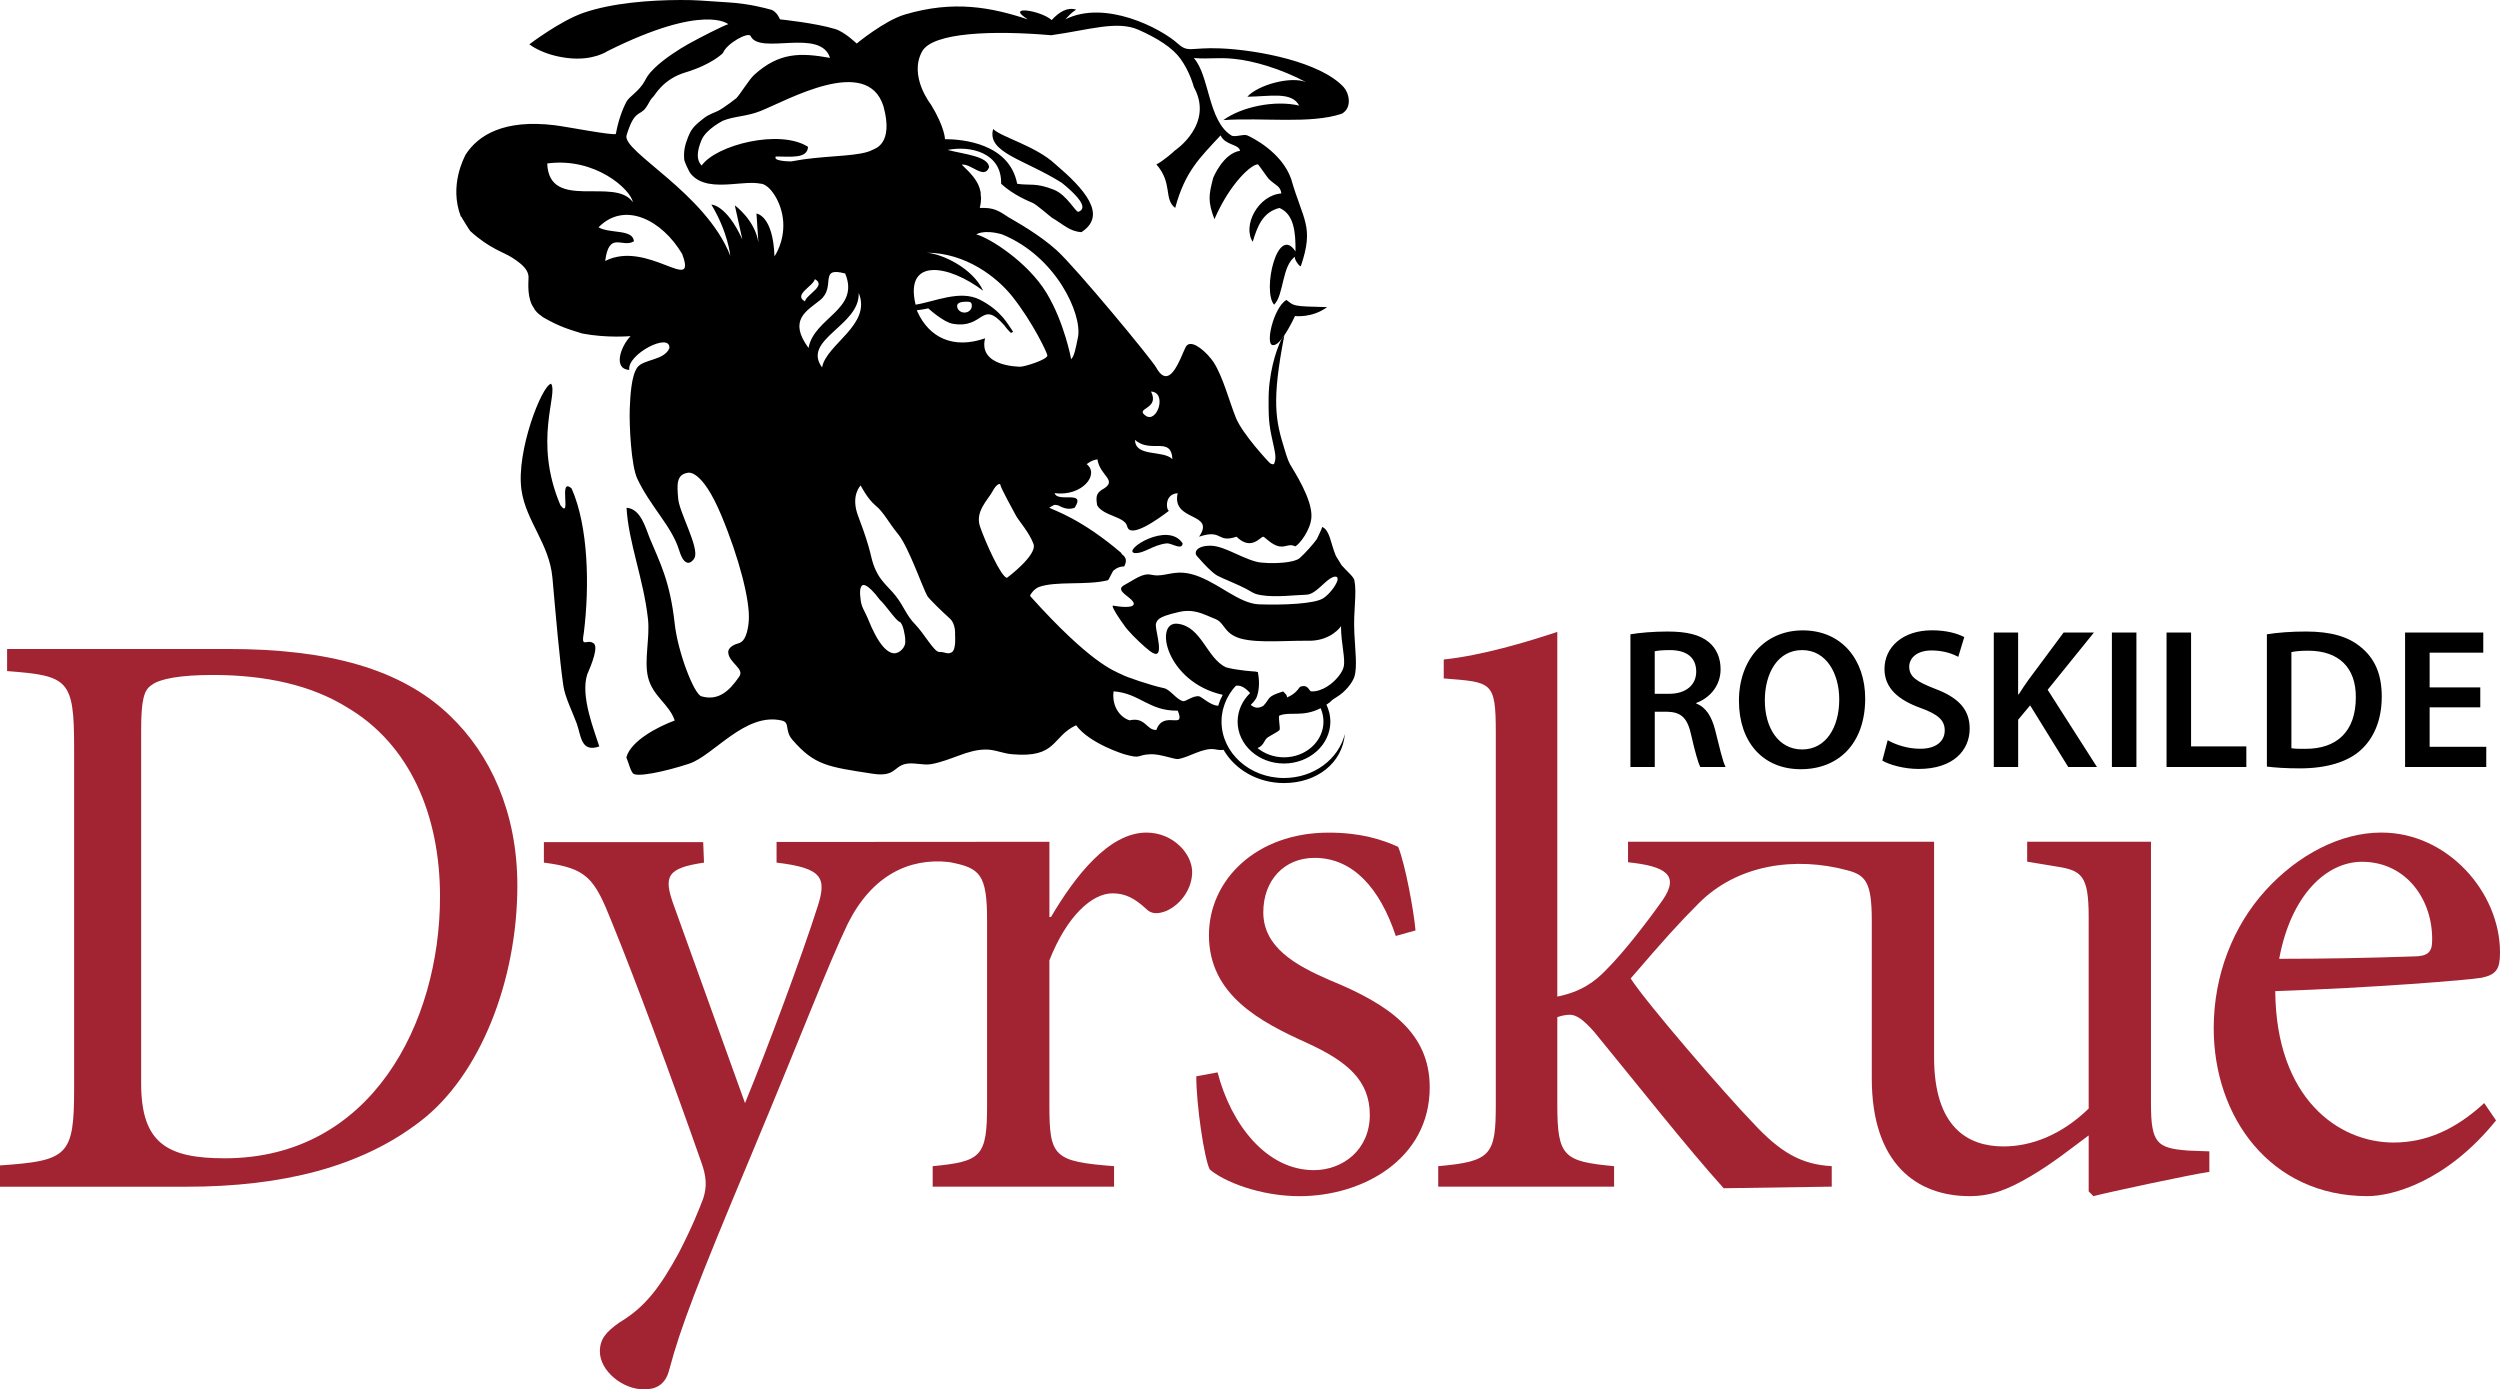
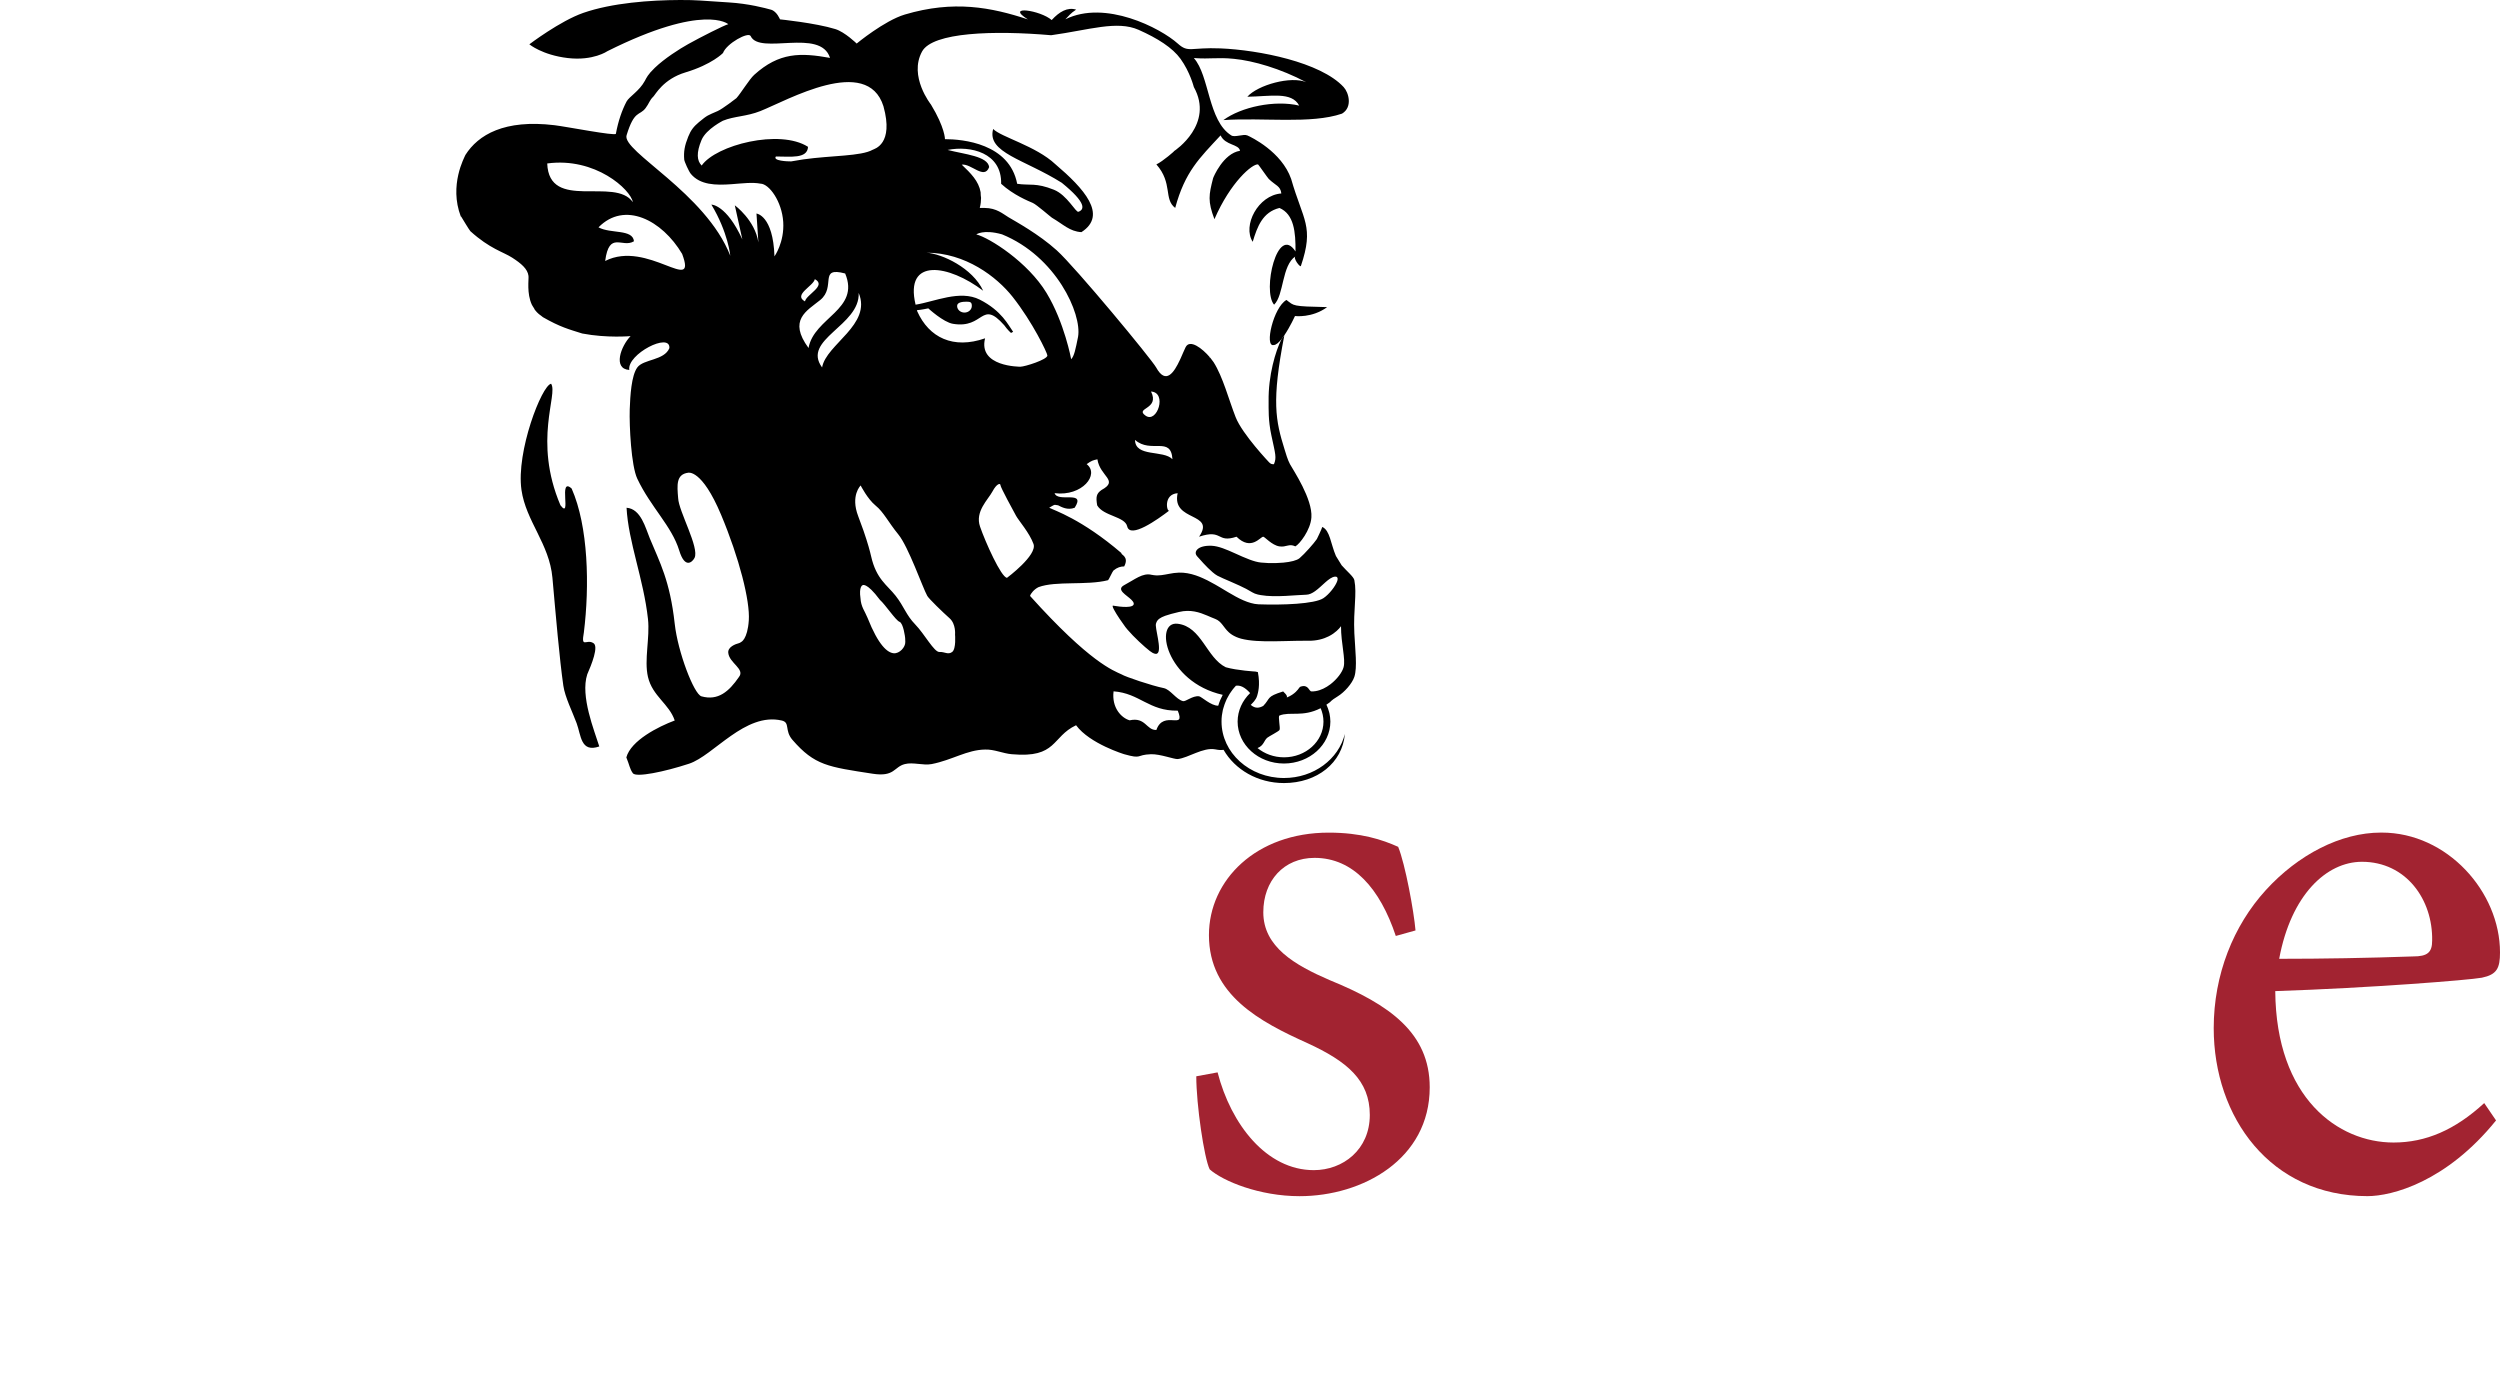
<svg xmlns="http://www.w3.org/2000/svg" id="a" viewBox="0 0 693.44 385.38">
-   <path d="M62.34,321.28c-15.97,0-23.19-4.16-23.19-20.78v-97.97c0-8.75,.88-11.16,2.84-12.47,2.19-1.75,7.87-2.84,17.06-2.84,14.66,0,27.34,2.84,37.19,8.97,17.5,10.28,25.81,29.97,25.81,52.5,0,35-19.03,72.59-59.71,72.59m.87-141.27H1.97v6.13c16.84,1.31,18.59,2.19,18.59,21v94.9c0,18.59-1.75,19.91-20.56,21.22v5.91H51.62c26.69,0,48.56-5.47,64.97-18.15,16.62-12.69,26.91-39.13,26.91-65.37,0-20.56-7.66-36.53-18.59-47.03-13.57-13.15-33.92-18.61-61.7-18.61" style="fill:#a22331;" />
  <path d="M335.33,259.38c0,16.62,14.22,24.06,27.34,29.97,10.94,5.03,17.28,10.28,17.28,19.91s-7.44,15.31-15.53,15.31c-13.13,0-22.97-12.69-26.69-27.12l-5.91,1.09c0,7.87,2.19,22.75,3.72,25.81,3.72,3.28,13.78,7.44,24.94,7.44,17.5,0,36.09-10.28,36.09-30.19,0-15.09-11.15-22.97-27.78-29.75-9.62-4.16-18.38-9.19-18.38-18.81,0-8.75,5.69-15.09,14.22-15.09,10.72,0,18.16,8.53,22.53,21.66l5.47-1.53c-.44-5.25-2.84-18.37-4.81-23.19-4.37-1.97-10.28-3.94-19.25-3.94-20.12-.01-33.24,13.12-33.24,28.43" style="fill:#a22331;" />
-   <path d="M546.32,331.78c5.91,0,10.5-1.75,16.84-5.47s11.16-7.66,16.19-11.37v15.53l1.31,1.31c4.16-1.09,27.34-6.07,32.16-6.73v-5.69l-5.91-.22c-8.53-.66-10.28-1.97-10.28-12.91v-72.75h-34.34v5.52l7.87,1.31c7.22,1.09,9.19,2.41,9.19,14v53.18c-7.44,7.22-15.75,10.5-23.63,10.5-9.84,0-19.25-5.25-19.25-24.72v-59.79h-84.89v5.69c10.5,1.09,14.29,3.58,9.69,10.36-4.16,5.91-10.72,14.44-15.53,19.25-3.28,3.5-7.22,6.34-13.78,7.65v-101.16c-8.53,2.84-21,6.56-31.5,7.66v5.25c13.34,1.09,14.44,.66,14.44,15.1v103.13c0,14-1.31,15.75-15.97,17.06v5.69h48.78v-5.69c-14-1.31-15.75-2.62-15.75-17.06v-24.28c1.31-.44,2.4-.66,3.5-.66,1.75,0,3.72,1.31,6.78,4.81,12.03,14.66,25.81,32.16,35.87,43.31l29.97-.44v-5.69c-8.31-.44-14.22-3.72-21.87-12.03-7.44-7.66-29.75-33.47-33.9-40.03,9.41-10.94,13.34-15.31,18.81-20.78,10.76-10.88,26.88-13.1,41.26-9.23,5.16,1.35,6.81,3.39,6.81,13.99v43.79c.01,23.64,12.48,32.61,27.13,32.61" style="fill:#a22331;" />
  <path d="M655.15,239.04c12.25,0,19.69,10.5,19.47,21.87,0,3.28-1.31,4.38-5.25,4.38-12.69,.44-24.94,.66-37.18,.66,3.28-17.73,13.12-26.91,22.96-26.91m37.19,71.74l-3.28-4.81c-8.09,7.44-16.19,10.94-25.15,10.94-15.31,0-32.59-12.25-32.81-42,26.25-.87,53.81-3.06,57.31-3.72,4.16-.87,5.03-2.62,5.03-7,0-16.84-14.66-33.25-32.81-33.25h-.22c-11.16,0-22.97,6.13-31.94,15.97s-14.44,23.41-14.44,38.28c0,24.72,15.75,46.59,42.65,46.59,6.79,0,21.88-3.93,35.66-21" style="fill:#a22331;" />
-   <path d="M314.68,153.4c2.68,.22,4.95-2.22,8.91-2.68,1.33-.15,4.29,2.07,4.45,0-4.1-6.29-16.82,1.99-13.36,2.68" />
  <path d="M368.12,85.19c-9.86-.22-9.1-.33-11.29-1.99-3.63,2.05-6.14,13.08-3.56,12.51,.67,0,1.46-.71,2.24-1.7h0c.27-.34,.53-.7,.78-1.09,.03-.15,.05-.28,.08-.42h0c-.03,.15-.06,.28-.08,.43,1.57-2.32,2.91-5.27,2.91-5.27,0,0,4.7,.62,8.92-2.47" />
  <path d="M275.28,136.33c1.21-2.27,2.22-2.37,2.22-1.77s3.63,7.23,4.34,8.53,3.72,4.71,4.83,7.8c1.11,3.1-7.35,9.38-7.35,9.38-1.61-.09-6.05-10.01-7.48-14.2-1.45-4.19,2.23-7.47,3.44-9.74m-9.8-51.47c0-1.02,1.47-1.18,2.59-1.18s1.49,.16,1.49,1.18-.92,1.84-2.04,1.84-2.04-.82-2.04-1.84m-11.06,1.49c-.02-.11-.06-.22-.08-.32,1.07-.05,3.15-.5,3.15-.5,0,0,4.16,3.85,6.85,4.29,8.71,1.45,7.74-6.89,14.21,.39,.92,1.31,1.88,2.14,1.88,2.14l.59-.31c-1.33-1.84-3.13-5.82-9.26-8.93-5.49-2.78-12.46,.55-17.8,1.4-3.15-13.25,9.27-11.07,18.75-3.86-2.92-6.31-11.41-10.27-15.75-10.56,10.85,.02,19.52,6.7,23.91,12.24,5.57,7.05,9.62,15.56,9.65,16.26,.05,1.13-6.25,3.13-7.53,3.13-.09-.02-11.74,.05-9.75-7.88-8.82,3.08-15.55-.18-18.82-7.49m9.69,94.49c-1.15,.86-2.08-.09-3.54,0-1.45,.09-4.15-5.01-6.7-7.63-2.55-2.62-3.06-4.91-5.43-7.94s-5.37-4.6-6.81-10.97c-.31-1.36-.91-3.63-2.09-7.04-.05-.08-.07-.16-.09-.25-.4-1.15-.86-2.41-1.4-3.82-2.21-5.76,.68-8.53,.68-8.53,0,0,1.92,3.78,4.16,5.59,2.23,1.81,3.49,4.56,6.3,8,2.81,3.43,6.75,14.79,8.01,17.03,.44,.8,4.36,4.59,6.18,6.2,1.82,1.61,1.53,4.54,1.53,4.54,0,0,.35,3.96-.8,4.82m-16.2,.36c-1.72-.15-4.21-2.1-7.28-9.84-.74-1.85-1.81-3.01-1.95-5.44-.46-3.18,.53-3.56,.53-3.56,0,0,1.02-1.11,4.87,4.04,1.46,1.27,4.39,5.71,5.43,6.08,1.08,.39,1.57,4.4,1.56,4.5,.04,.62,.04,1.07,.04,1.07,.06,1.48-1.63,3.29-3.2,3.15m-9.73-99.95c3.7,8.84-9.02,14.21-10.15,20.67-5.73-7.79,10.57-11.56,10.15-20.67m-10.68,1.98c4.54-3.69-.62-9.38,6.93-7.37,4.21,10.06-8.66,12.19-10.16,20.67-5.73-7.79-.49-10.28,3.23-13.3m-4.22,.37c-3.37-1.82,2.35-4.25,2.74-6.17,3.37,1.81-2.35,4.24-2.74,6.17m-3.83-38.83c-.14,.02-.15,.03-.18,.03-.07,.01-.08,.01,.18-.03-1.01,.02-5.19-.15-4.23-1.36,3.94-.02,8.74,.74,8.91-2.68-7.86-5.03-25.52-.51-29.5,5.19-1.33-1.32-1.52-3.53-.05-7.06,1.31-3.14,6.23-5.49,5.94-5.37,3.16-1.29,6.51-1.14,10.39-2.68,7.48-2.98,29.62-15.68,34.14-1.34,2.93,10.56-2.51,11.81-2.98,12.07-3.27,1.83-11.3,1.55-19.29,2.68-1.06,.15-2.18,.34-3.33,.55m-4.63,26.34c-.37-11.4-4.99-11.88-4.99-11.88l.53,8.02c-.93-6.21-6.54-10.3-6.54-10.3l2.09,9.46c-4.44-9.7-8.59-9.66-8.59-9.66,4.64,7.71,5.25,14.19,5.25,14.19-6.86-17.48-30.14-28.96-28.77-33.42,2.17-7.08,3.55-5.3,5.26-7.52,.99-1.29,1.09-2.2,2.17-3.21,.52-.49,2.73-4.86,8.91-6.71,7.37-2.21,10.4-5.37,10.4-5.37,1-2.68,7.08-5.99,7.68-4.7,2.47,5.37,19.36-2.35,22.01,6.05-8.19-1.47-14.09-1.57-21.02,4.69-1.38,1.25-3.7,5.11-4.95,6.48,0,0-3.8,2.96-5.21,3.58-2.76,1.22-2.76,1.06-5.18,3.07-1.43,1.2-2.23,2.18-2.97,4.03-1.01,2.5-1.3,4.19-1.11,6.37,.05,.55,1.27,3.29,1.85,3.97,1.3,1.55,3.02,2.32,4.92,2.69,2,.38,4.21,.31,6.39,.15,1.5-.2,3.03-.54,4.55-.94-1.52,.4-3.05,.74-4.55,.94,2.92-.22,5.78-.58,7.98-.15,2.42,.05,5.95,4.92,6.32,10.62,.35,5.69-2.43,9.55-2.43,9.55m-46.96,1.28c1.12-8.49,4.77-3.46,7.99-5.47-.36-3.45-6.45-2.01-9.84-3.86,7.24-7.38,17.63-2.02,23.2,7.37,4.34,11.57-9.65-4.02-21.35,1.96m-16.07-27.05c13.36-1.8,23.15,7.25,23.75,10.73-5-7.15-23.26,2.68-23.75-10.73m126.14,19.66c15.04,6.12,22.21,22.06,21.1,28.42-.71,3.53-1.06,5.32-1.91,6.22,0,0-1.86-10.17-6.84-18.39-5.18-8.56-15.83-15.3-19.48-16.23-.04,.04,1.9-1.49,7.13-.02m-88.47,85.53h0s-.03-.08-.05-.16c0,.05,.03,.1,.05,.16m135.75-23.15c-2.52-2.64-10.33-.5-10.38-5.36,4.43,3.9,9.99-1.18,10.38,5.36m-5.94-18.78c4.55,.25,1.71,8.93-1.49,6.71-3.18-2.23,4.01-1.7,1.49-6.71m-10.39,83.16c7.31,.54,9.75,5.49,17.81,5.36,2.29,5.66-3.93-.38-5.94,5.36-2.8,.08-2.97-3.67-7.42-2.68-2.28-.66-5.01-3.49-4.45-8.04m38.5,15.95l.03,.03s-.03-.02-.04-.03h.01Zm4.17-3.11c.51-.4,3.06-1.69,3.35-2.11,.33-.45-.48-3.83,0-4.02,2.88-1.17,6.41,.52,11.4-2.03,.01,.02,.02,.04,.03,.05,.07,.17,.14,.34,.21,.52,.04,.12,.07,.24,.12,.36,.06,.18,.11,.37,.15,.55,.03,.12,.07,.24,.09,.35,.04,.21,.07,.42,.1,.63,.02,.1,.04,.2,.05,.31,.03,.31,.05,.64,.05,.96,0,5.46-4.9,9.89-10.94,9.89-2.83,0-5.4-.98-7.35-2.57,1.8-.7,1.75-2.1,2.74-2.89m-70.88,4.6c12.59,1.14,10.98-4.82,17.81-8.04,3.79,5.17,13.55,8.1,13.36,8.04,5.1,1.44,3.15,.15,7.42,0,2.49-.09,6.48,1.44,7.42,1.34,2.94-.32,7.03-3.32,10.39-2.69,1.12,.22,1.44,.21,2.33,.14,3.14,5.47,9.45,9.21,16.75,9.21,9.2,0,16.23-5.63,16.89-13.63-1.72,7-8.62,12.23-16.89,12.23-9.57,0-17.32-7.01-17.32-15.65,0-.55,.02-1.1,.09-1.65,.03-.18,.07-.35,.09-.53,.06-.36,.11-.71,.19-1.07,.05-.21,.12-.4,.18-.61,.09-.31,.17-.62,.29-.92,.07-.22,.16-.43,.25-.64,.12-.28,.23-.56,.36-.84,.11-.2,.22-.41,.34-.62,.14-.25,.28-.52,.43-.77,.14-.21,.27-.4,.41-.6,.16-.24,.33-.48,.51-.71,.15-.2,.32-.39,.48-.57,.12-.14,.24-.28,.36-.4h-.03c.08-.09,.17-.16,.25-.25-.08,.08-.15,.16-.22,.25,1.12-.22,2.43,.32,3.95,2.02-2.14,2.08-3.46,4.85-3.47,7.92,.01,6.43,5.76,11.62,12.86,11.62,7.1-.01,12.85-5.2,12.87-11.62,0-.37-.03-.75-.07-1.12-.01-.12-.03-.23-.05-.35-.03-.26-.07-.5-.12-.74-.03-.13-.07-.27-.1-.4-.06-.22-.12-.44-.2-.66-.04-.13-.09-.27-.13-.4-.08-.21-.16-.42-.25-.62-.06-.12-.11-.25-.17-.38,0-.01-.01-.01-.02-.02,.33-.21,.65-.43,.97-.68,.55-.61,1.34-1.13,2.18-1.64,1.85-1.13,4-3.55,4.61-5.41,.86-2.65,.22-7.54,0-12.08-.32-6.67,.77-10.87,0-14.75-.18-.93-2.16-2.55-3.52-4.11-.54-.9-1.1-1.77-1.59-2.58-1.48-3.44-1.63-7.09-3.79-8.06-.07,.24-.17,.46-.26,.69-.2,.46-.87,1.97-1.2,2.59-.04,.08-.1,.15-.15,.23-.64,.96-3.32,4.01-4.68,5.15-.01,0-.03,.02-.04,.03-.37,.3-.96,.55-1.71,.75-.78,.21-1.72,.36-2.76,.46-.65,.06-1.33,.1-2.04,.12-.68,.02-1.37,.02-2.07,0-.69-.03-1.39-.07-2.06-.14h-.01c-1-.1-2.08-.42-3.18-.83-1.32-.49-2.69-1.11-4.03-1.72-2.32-1.05-4.61-2.04-6.52-2.11-3.84-.15-4.94,1.63-4.16,2.7,.03,.04,.04,.08,.07,.11t.01,.02c.74,.82,2.67,3.07,4.36,4.5,.47,.4,.93,.75,1.34,.97,.82,.44,2.2,1.02,3.75,1.69,.77,.33,1.57,.68,2.38,1.06,1.26,.58,2.5,1.21,3.55,1.87,.41,.26,.95,.46,1.55,.61,.26,.07,.55,.11,.83,.16,3.95,.71,10.18-.08,12.56-.11,.85-.01,1.68-.42,2.48-.99,1.97-1.4,3.81-3.8,5.45-4.02,.52-.07,.74,.14,.79,.47,.03,.2,0,.44-.09,.73-.47,1.42-2.27,3.73-3.85,4.77-2.45,1.62-11.34,1.94-17.99,1.7-.7-.03-1.41-.16-2.12-.36-2.75-.75-5.6-2.57-8.58-4.35-.44-.26-.89-.53-1.34-.78-.69-.4-1.4-.78-2.11-1.14-.43-.22-.86-.42-1.29-.61-.65-.29-1.3-.56-1.96-.78-1.53-.51-3.09-.82-4.68-.77-.98,.03-1.86,.17-2.69,.33-1.51,.28-2.87,.59-4.32,.37l-.36-.06c-.07,0-.13-.02-.2-.03-2.48-.63-4.69,1.32-7.61,2.86-.6,.32-.84,.65-.87,.98-.06,.68,.81,1.39,1.71,2.1,.83,.66,1.67,1.32,1.8,1.94,.31,1.51-3.92,.98-5.35,.73-.12-.02-.26-.05-.33-.06-.31-.07-.16,.4,.19,1.08,.74,1.43,2.45,3.87,3.17,4.84,.17,.23,.39,.49,.61,.75,1.74,2.05,4.73,4.8,6.18,5.91,.04,.04,.08,.05,.12,.08,.23,.17,.45,.32,.64,.43,.13,.07,.23,.1,.34,.15,.04,.02,.08,.03,.12,.05,2.64,.93,.53-5.67,.44-7.8-.01-.16,0-.3,.02-.4,.02-.08,.05-.14,.07-.22,.14-.5,.42-.9,.89-1.25,.4-.3,.94-.55,1.63-.81,.95-.34,2.19-.67,3.8-1.05,3.23-.78,5.71,.09,7.88,1.01,.76,.32,1.48,.65,2.18,.91,1.8,.69,2.25,2.32,3.78,3.71,.52,.48,1.18,.92,2.06,1.3,.4,.17,.83,.33,1.34,.47,2.52,.66,5.72,.76,9.1,.73,1.02-.01,2.05-.03,3.09-.06,1.17-.03,2.34-.06,3.5-.08,.55-.01,1.09-.01,1.63-.01,.45,0,.9-.01,1.34,0,2.37,.03,4.22-.52,5.62-1.22,.47-.23,.89-.49,1.26-.74,1.49-1.03,2.17-2.08,2.17-2.08,0,0,.01-.03,.01-.04-.01,4.92,1.33,9.18,.71,11.43-.38,1.4-1.79,3.29-3.63,4.71-1.25,.95-2.69,1.69-4.14,1.91,.03,.03,.06,.05,.08,.07-.03-.02-.06-.04-.1-.07-.37,.06-.74,.1-1.12,.08-.72-.02-.79-2.02-2.97-1.34-.23,.07-.42,.29-.6,.57,0,0-.98,1.58-3.27,2.46,.36-.59-1.1-1.66-.99-1.69-4.8,1.49-3.46,1.87-5.54,4.02-1.06,.58-2.18,.83-3.47-.28,.44-.49,1.43-1.28,1.8-2.59,.17-.62,.9-2.81,.18-6.51-.23-.06-.46-.1-.69-.15,0,0-5.03-.28-8.21-1.19-5.35-2.61-6.71-11.3-13.36-12.07-6.66-.77-3.31,16.17,12.51,19.72-.51,.96-.94,1.96-1.24,3.01-1.99,.07-4.65-2.52-5.33-2.61-1.78-.22-3.7,1.54-4.45,1.35-1.92-.49-3.49-3.24-5.35-3.62-3.26-.65-10.65-3.14-11.68-3.8-2.28-1.06-8.77-3.28-25.39-21.76,.13-.63,1.15-1.88,2.36-2.45,4.83-1.79,13.3-.4,19.28-1.92,.15-.03,1.25-2.48,1.49-2.68,1.05-.88,2.05-1.15,2.98-1.14,1.5-2.84-1.14-3.3-.74-3.68-11.12-9.53-18.77-11.89-20.06-12.61,1.63-.89,1.12-.88,2.48-.66,.9,.46,2.62,1.45,4.59,.67,3.22-5.03-4.66-1.3-5.58-4.04,7.71,.97,12.55-5.24,8.9-8.05,1.38-1,1.77-1.08,2.98-1.34,.72,4.8,6.06,5.84,1.14,8.51-1.41,1-1.61,1.86-1.2,4.26,1.74,3.02,7.68,3.05,8.32,5.82,.82,3.54,8.45-1.91,11.67-4.37-.66,.51-1.73-4.53,2.33-4.82-1.78,8,10.68,5.19,5.94,12.07,6.63-2.23,4.81,1.87,10.39,0,4.09,4.05,6.65-.05,7.42,0,.39,.02,2.4,2.36,4.45,2.68,1.97,.31,2.64-.87,4.45,0,1.15-.6,4.22-4.52,4.45-8.04,.35-5.08-5-13.06-5.94-14.76-.64-1.14-1.23-3.22-1.48-4.02-2.53-8.12-3.66-13.34-.08-31.76-.26,.39-.52,.75-.79,1.08-1.66,3.33-3.69,10.1-3.58,17.26,.02,2.08-.14,5.24,.77,9.46,1.11,5.2,1.49,6.14,.71,7.98-.64,.05-.98-.13-1.2-.42v.06s-7.55-7.9-9.43-12.69c-1.88-4.79-3.53-11.19-6.11-15.24-.25-.38-.58-.82-.95-1.27-.05,0-.08,.04-.14,.05,.01-.07,.01-.12,.02-.18-2.05-2.39-5.52-5.12-6.7-2.74-.36,.72-.82,1.86-1.36,3.06-.06,.16-.14,.32-.22,.47-1.61,3.45-3.89,6.97-6.58,2.08-1.28-2.32-22.35-27.78-27.58-32.5-4.99-4.5-11.31-7.94-13.39-9.18-1.47-.88-3.3-2.57-6.59-2.57h-1.37c.27-1.03,.35-1.94,.36-2.79-.07-.48-.11-1-.12-1.58-.54-3.11-2.74-5.26-5.24-7.64,2.62-.38,6.27,4.31,7.61,.67-.38-3.02-6.74-3.52-11.53-4.75,6.34-1.28,15.06,.76,14.85,9.39,3.4,3.12,7.6,4.8,8.78,5.31,1.06,.46,4.97,3.9,5.31,4.1,3.19,1.87,4.94,3.81,8.18,4,7.4-4.77,.64-12.15-7.23-18.84-5.41-5.08-15.15-7.56-17.25-9.78-1.84,6.58,8.62,8.38,19.03,14.93,6.9,5.6,6.31,7.43,4.62,8.04-.73,.26-3.12-4.63-6.8-6.11-5.02-2.01-6.63-1.12-10.19-1.65-2.15-11.19-15.13-12.38-20.03-12.38,0,0,.02-3.17-3.88-9.59,0,0-6.25-7.84-2.47-14.73,2.94-5.36,19.93-5.88,35.8-4.51,10.49-1.45,18.26-4.16,24.26-1.5,5.26,2.34,9.41,4.97,11.63,8.05,2.64,3.67,3.66,7.72,3.69,7.82,5.69,10.24-5.12,17.56-5.51,17.79,.46-.27-3.14,2.87-4.88,3.67,4.6,5.23,1.97,9.64,5.22,12.07,2.72-10.07,6.73-13.8,12.59-20.12,1.32,2.83,5.06,2.36,5.39,4.27-4.67,.74-7.41,7.37-7.47,7.61-1.19,4.65-1.52,6.35,.37,11.37,4.45-10.28,10.54-15.43,12.1-15.2,.09,0,2.66,3.73,2.97,4.03,1.9,1.86,3.25,1.91,3.49,4.03-6.45,.47-10.85,8.94-7.94,13.41,1.27-4.22,2.75-8.24,7.42-9.39,4.03,1.73,4.5,6.67,4.45,12.07-5.02-7.77-9.27,10.95-5.94,14.76,2.76-2.62,2.1-10.92,5.94-13.42-.77,.51,1.32,3.19,1.49,2.69,3.74-11.01,.62-12.56-2.7-24.15-2.63-7.55-11.11-11.62-12.15-12.07-1.11-.47-3.46,.62-4.45,0-6.49-4.07-6.01-16.56-10.39-21.46,4.79,.34,6.38-.26,11.15,.22,5.31,.52,12.87,2.68,20.02,6.48-4.18-1.79-13.41,.74-16.33,4.03,6.55-.1,12.3-1.48,14.38,2.46-6.79-1.61-16.08,.37-21.03,4.02,11.03-.76,24.29,1.16,32.91-1.79,2.99-1.79,1.87-5.84,.45-7.37-6.39-6.93-23.55-10.28-34.14-10.73-8.37-.35-8.89,1.34-11.87-1.34-4.81-4.31-20.11-12.21-31.17-6.73,.75-.77,1.53-1.77,2.98-2.68-2.4-.74-4.64,.56-6.78,2.89-3.09-2.71-13.13-4.25-6.6-.18C274.95,2.02,264.52,0,250.98,4.03c-5.67,1.69-13.36,8.05-13.36,8.05,0,0-3.28-3.21-5.94-4.02-5.48-1.69-15.33-2.69-15.33-2.69,0,0-.88-2.23-2.48-2.68s-6.18-1.68-11.74-2.02C193.59,.15,193.76,0,188.64,0c-8.3,.03-18.86,.8-26.84,3.57-6.44,2.24-14.97,8.72-14.97,8.72,0,0,3.56,2.97,10.64,3.81s11.02-1.91,11.02-1.91c26.85-13.41,33.52-7.48,33.52-7.48-1.16,.3-7.7,3.61-11.1,5.51-2.49,1.39-6.59,4.01-9.28,6.59-1.98,1.9-2.31,2.79-2.76,3.61-1.54,2.85-4.35,4.38-5.08,5.75-1.26,2.39-2.31,5.4-2.96,8.94-.12,.67-13.64-1.97-17.03-2.38-13.92-1.68-21.16,2.68-24.7,8.24-.27,.7-4.6,8.37-1.28,17.09,.03,0,.06,0,.09,0,.33,.55,2.13,3.55,2.56,4.07,5.42,4.9,9.07,5.72,11.58,7.33,2.51,1.62,4.3,3.12,4.54,5.07,.12,.99-.54,4.84,.94,8.01,.23,.37,.43,.76,.69,1.11-.02,0-.02,.02-.04,.03,.45,.67,1.01,1.25,1.7,1.76,0,0,.02,0,.03,0,.21,.19,.45,.36,.68,.54,4.78,2.75,7.24,3.37,10.91,4.53h0c6.9,1.32,13.41,.72,13.41,.72-2.72,2.79-4.98,9.09-.36,9.39-.71-4.36,11.44-10.62,11.12-6.05-1.44,3.47-7.18,3-8.9,5.36-1.64,2.25-1.97,7.84-2.1,11.64-.14,4.56,.4,15.63,2.1,19.22,3.76,7.94,9.55,13.12,11.63,19.91,1.62,5.28,3.69,3.12,4.24,2.06,1.43-2.8-4.39-12.93-4.54-16.59-.3-3.6-.6-6.61,2.8-7.05-.04,.05,3.72-1.18,9.13,11.71,5.03,12,8.03,23.84,7.67,29.22s-2.17,6.06-2.18,6.06c-.17,.13-.35,.24-.56,.29-.95,.24-3.13,1.04-2.96,2.68,.28,2.86,4.74,4.49,2.96,6.71-2.76,4.02-5.78,6.65-10.39,5.36-2.1-.59-6.57-12.36-7.42-20.12-1.32-11.96-4.16-17.06-6.91-23.7-1.2-2.89-2.46-8.2-6.45-8.49,.49,9.47,4.72,19.74,5.94,30.84,.58,5.25-1.11,11.36,0,16.1,1.25,5.33,5.9,7.49,7.42,12.07-4.56,1.7-12.16,5.56-13.42,10.24,.88,2.14,.92,3.13,1.8,4.38,.87,1.25,8.79-.4,15.59-2.63,6.81-2.24,15.56-14.34,25.72-11.98,2.4,.56,.68,2.72,2.97,5.37,6.16,7.1,9.88,7.48,22.26,9.39,6.11,.94,5.84-1.9,8.91-2.68,2.3-.59,5.09,.45,7.43,0,5.7-1.11,9.79-3.96,14.84-4.03,2.54-.08,4.86,1.07,7.41,1.3" />
  <path d="M159.95,200.62c1.24,3.33,1.09,8.23,6.28,6.43-1.35-4.34-5.31-13.96-3.34-20,1.12-2.57,3.34-7.93,1.61-8.72-1.85-1.11-3.37,1.63-2.55-2.9,1.6-12.87,1.26-29.4-3.39-39.92-3.84-3.46,.12,8.89-3.11,4.63-7.64-17.97-.57-30.78-2.59-33.7-2.59,.46-9.73,18.82-8.22,29.44,1.24,8.7,7.74,14.94,8.59,24.38,.91,10.18,1.96,22.53,3.03,29.96,.46,3.17,2.6,7.42,3.69,10.4" />
-   <path d="M317.99,230.94c-10.5,0-19.9,12.25-26.47,23.41h-.44v-20.86l-75.61,.05v.03h-.07v5.69c12.69,1.53,14,4.16,11.37,12.25-4.38,13.78-14,39.59-20.12,54.47l-19.69-54.68c-3.06-8.31-1.97-10.5,8.31-12.03l-.22-5.69h-44.19v5.69c12.03,1.53,14,4.38,18.81,16.41,6.34,15.53,16.19,42,24.94,66.93,1.31,3.72,1.53,6.56,.44,9.84-1.09,2.84-2.84,7.44-6.78,15.09-5.25,9.62-9.41,15.09-16.41,19.25-3.72,2.62-5.47,4.59-5.47,8.09,0,5.25,6.13,10.5,12.25,10.5,3.06,0,5.91-1.09,7-5.47,3.06-11.59,7.87-24.06,22.53-59.06,14.58-34.85,21.4-52.98,26.97-64.62,6.67-13.33,16.93-18.37,28.15-17.11,8.56,1.61,10.5,3.29,10.5,16.3v50.99c0,14.44-1.53,15.75-15.09,17.06v5.69h50.31v-5.69c-16.84-1.31-17.94-2.62-17.94-17.06v-40.03c4.81-12.25,11.81-18.59,17.5-18.59,3.5,0,6.12,1.31,9.41,4.37,1.31,1.31,3.06,1.53,5.69,.44,4.16-1.97,7-6.34,7-10.72,.01-5.03-5.24-10.94-12.68-10.94" style="fill:#a22331;" />
-   <path d="M687.97,190.67h-14.05v-9.63h14.88v-5.59h-21.69v37.29h22.52v-5.59h-15.71v-10.95h14.05v-5.53Zm-52.39-9.79c.94-.22,2.49-.39,4.65-.39,8.52,0,13.28,4.7,13.22,12.95,0,9.46-5.26,14.33-14.11,14.27-1.38,0-2.82,0-3.76-.17v-26.66Zm-6.8,31.75c2.21,.28,5.2,.5,9.18,.5,7.25,0,13.17-1.72,16.87-5.09,3.54-3.21,5.81-8.19,5.81-14.83s-2.21-10.79-5.81-13.72c-3.43-2.88-8.24-4.32-15.21-4.32-4.04,0-7.86,.28-10.84,.77v36.69h0Zm-27.83,.11h22.13v-5.7h-15.33v-31.59h-6.8v37.29Zm-15.16,0h6.8v-37.29h-6.8v37.29Zm-32.75,0h6.75v-13.11l3.32-3.98,10.57,17.1h7.97l-13.68-21.42,12.84-15.88h-8.41l-9.74,13.11c-.89,1.27-1.83,2.6-2.71,4.04h-.17v-17.15h-6.75v37.29h0Zm-30.93-1.77c2.05,1.22,6.14,2.32,10.07,2.32,9.63,0,14.16-5.2,14.16-11.18,0-5.37-3.15-8.63-9.63-11.07-4.98-1.94-7.14-3.26-7.14-6.14,0-2.16,1.88-4.48,6.2-4.48,3.49,0,6.09,1.05,7.41,1.77l1.66-5.48c-1.94-1-4.92-1.88-8.96-1.88-8.08,0-13.17,4.65-13.17,10.73,0,5.37,3.93,8.63,10.07,10.84,4.76,1.72,6.64,3.37,6.64,6.2,0,3.04-2.43,5.09-6.8,5.09-3.49,0-6.8-1.11-9.02-2.38l-1.49,5.66Zm-22.24-30.65c6.81,0,10.29,6.64,10.29,13.67,0,7.8-3.71,13.89-10.29,13.89s-10.35-6.03-10.35-13.61,3.6-13.95,10.35-13.95m.17-5.47c-10.51,0-17.7,8.08-17.7,19.53s6.64,18.98,17.15,18.98,17.87-7.14,17.87-19.64c-.01-10.63-6.43-18.87-17.32-18.87m-41.05,5.8c.66-.17,2.05-.33,4.2-.33,4.43,0,7.3,1.88,7.3,5.98,0,3.71-2.88,6.14-7.47,6.14h-4.04v-11.79h0Zm-6.75,32.09h6.75v-15.33h3.43c3.87,.11,5.64,1.66,6.69,6.53,1.05,4.65,1.94,7.69,2.49,8.8h7.03c-.77-1.44-1.77-5.75-2.93-10.4-.94-3.6-2.54-6.2-5.2-7.19v-.17c3.49-1.27,6.75-4.54,6.75-9.35,0-3.15-1.16-5.75-3.21-7.47-2.49-2.1-6.14-2.99-11.51-2.99-3.93,0-7.75,.33-10.29,.77v36.8Z" />
</svg>